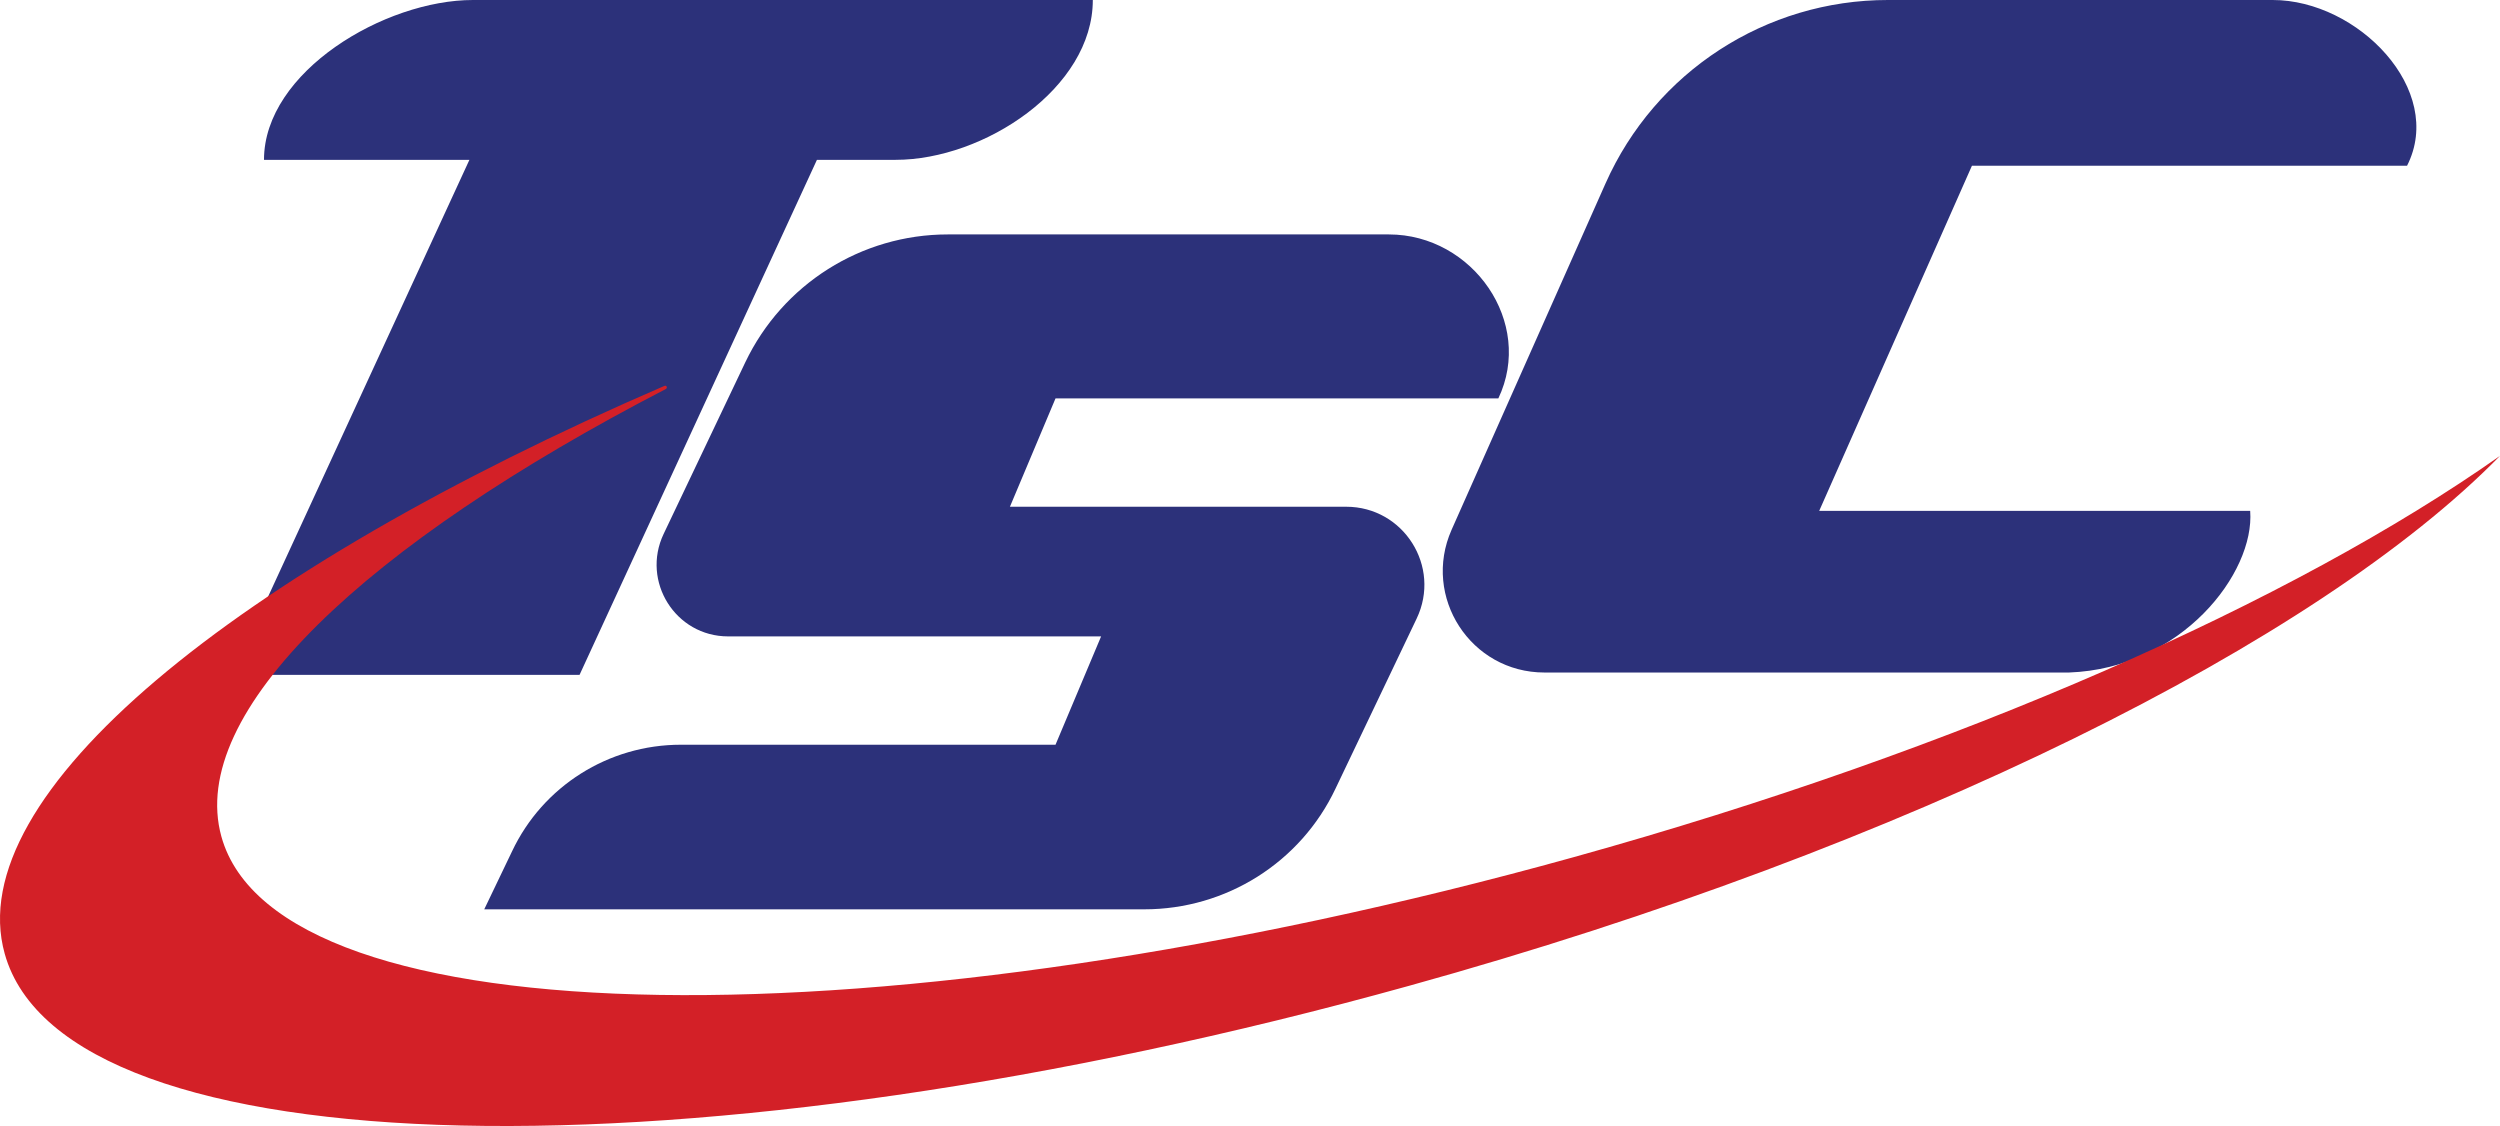
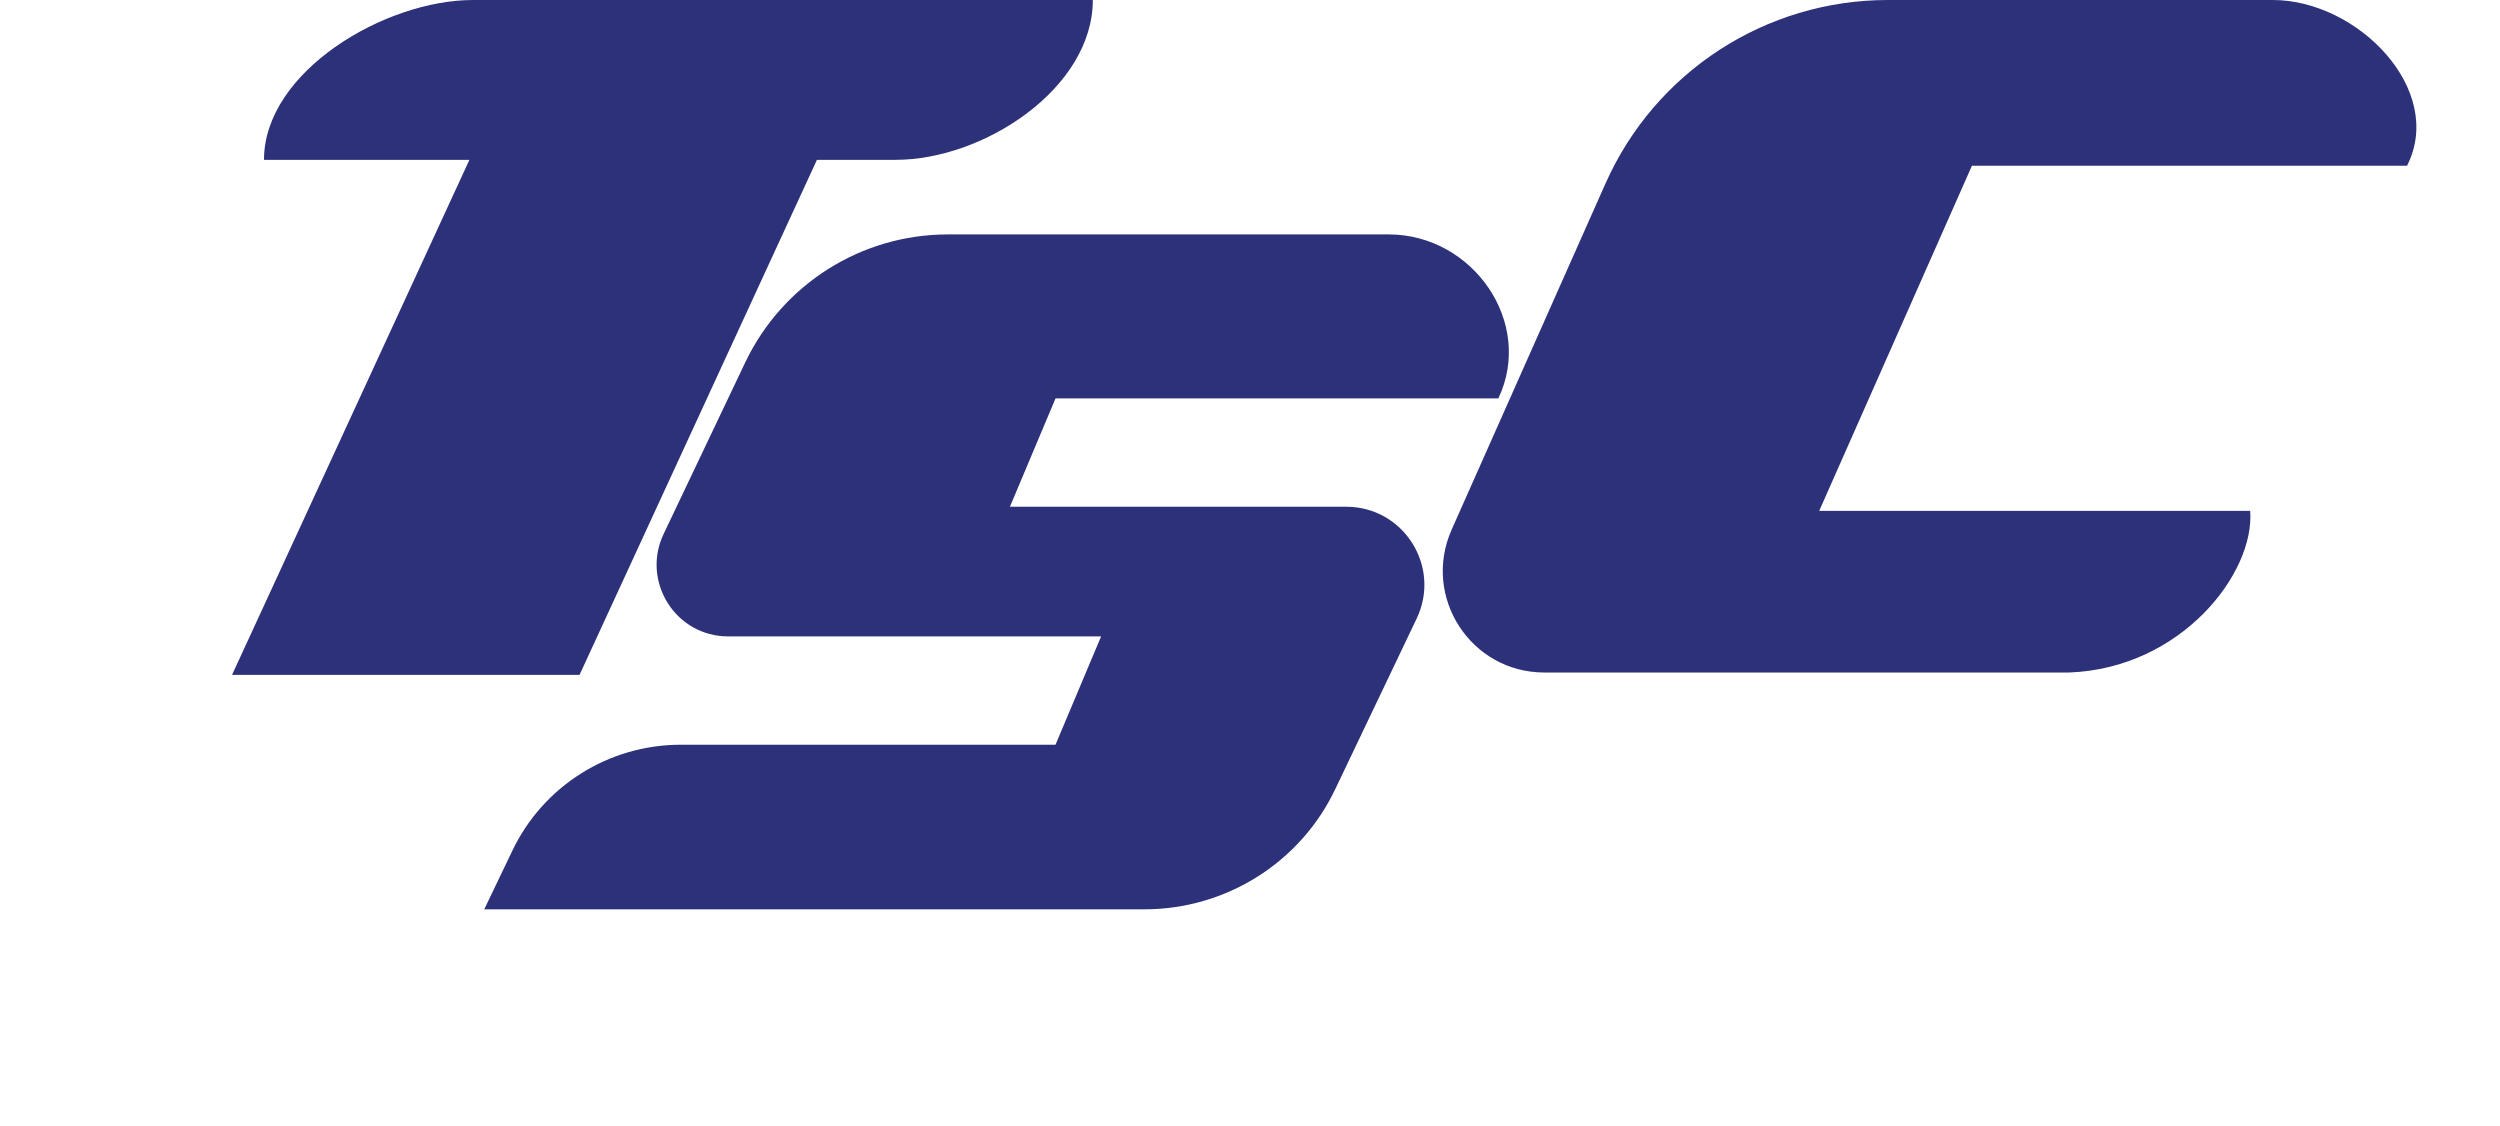
<svg xmlns="http://www.w3.org/2000/svg" width="365pt" height="164.4pt" viewBox="0 0 365 164.4" version="1.1">
  <defs>
    <clipPath id="clip1">
      <path d="M 0 56 L 365 56 L 365 164.398 L 0 164.398 Z M 0 56 " />
    </clipPath>
  </defs>
  <g id="surface1">
    <path style=" stroke:none;fill-rule:nonzero;fill:rgb(17.299%,19.199%,47.8%);fill-opacity:1;" d="M 265.602 74.59 L 287.902 24.199 L 351.43 24.199 C 357.047 13.137 344.258 0 331.809 0 L 275.629 0 C 257.824 0 241.66 10.457 234.402 26.793 L 211.93 77.355 C 207.605 87.125 214.695 98.188 225.496 98.188 L 302.078 98.188 C 318.5 97.582 329.219 83.668 328.527 74.59 L 265.602 74.59 " />
    <path style=" stroke:none;fill-rule:nonzero;fill:rgb(17.299%,19.199%,47.8%);fill-opacity:1;" d="M 69.055 0 C 56.176 0 38.543 10.457 38.543 23.336 L 68.535 23.336 L 33.879 98.531 L 84.613 98.531 L 119.273 23.336 L 130.77 23.336 C 143.645 23.336 159.551 12.879 159.551 0 L 69.055 0 " />
    <path style=" stroke:none;fill-rule:nonzero;fill:rgb(17.299%,19.199%,47.8%);fill-opacity:1;" d="M 218.758 58.168 C 224.027 47.105 215.039 34.227 202.766 34.227 L 138.375 34.227 C 125.754 34.227 114.258 41.488 108.812 52.898 L 96.887 77.961 C 93.602 84.875 98.613 92.914 106.309 92.914 L 160.762 92.914 L 154.105 108.73 L 99.395 108.73 C 88.848 108.73 79.254 114.781 74.762 124.289 L 70.699 132.762 L 167.07 132.762 C 178.996 132.762 189.887 125.934 194.988 115.129 L 206.828 90.32 C 210.461 82.715 204.926 73.984 196.543 73.984 L 147.449 73.984 L 154.105 58.168 L 218.758 58.168 " />
    <g clip-path="url(#clip1)" clip-rule="nonzero">
-       <path style=" stroke:none;fill-rule:nonzero;fill:rgb(82.7%,12.5%,15.3%);fill-opacity:1;" d="M 229.734 125.152 C 128.953 153.156 40.531 151.773 32.32 122.129 C 27.309 103.977 53.324 79.52 97.23 56.785 C 97.492 56.613 97.32 56.18 96.973 56.355 C 34.137 83.492 -5.797 116.078 0.688 139.242 C 9.504 170.875 101.297 172.949 205.789 143.91 C 278.738 123.684 338.551 93.605 365 66.555 C 334.836 87.816 286.348 109.422 229.734 125.152 " />
-     </g>
+       </g>
  </g>
</svg>